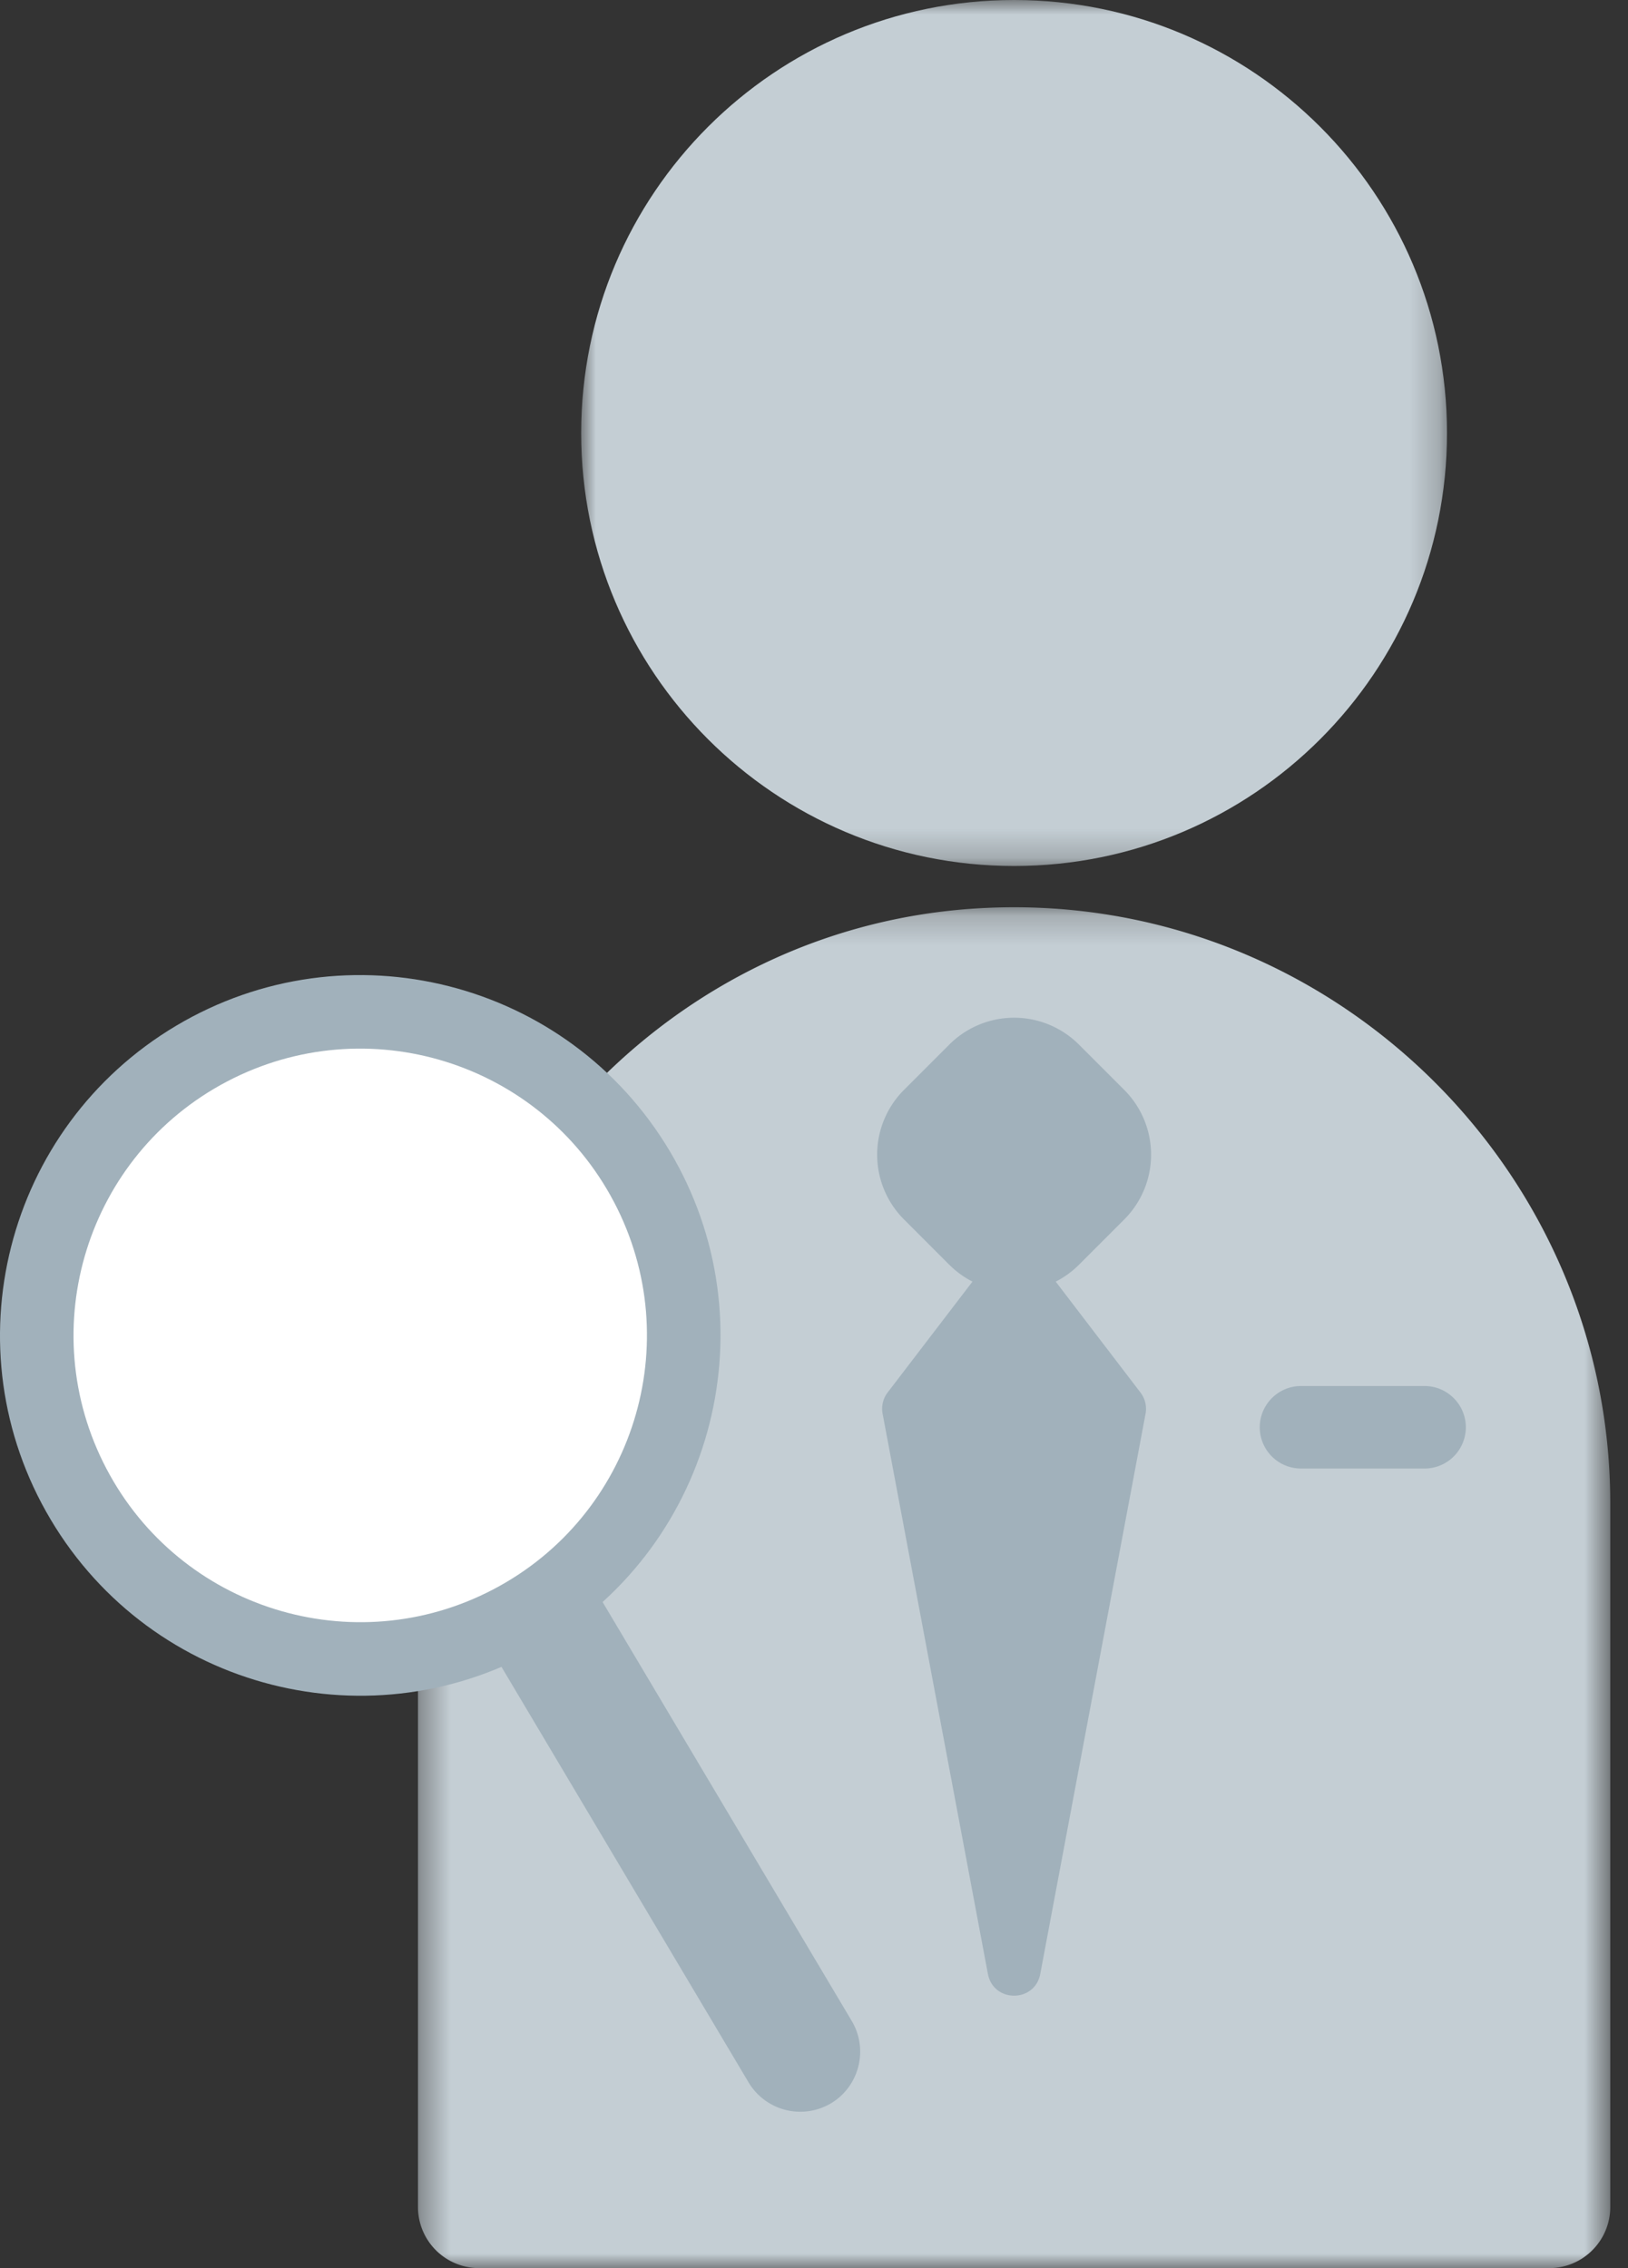
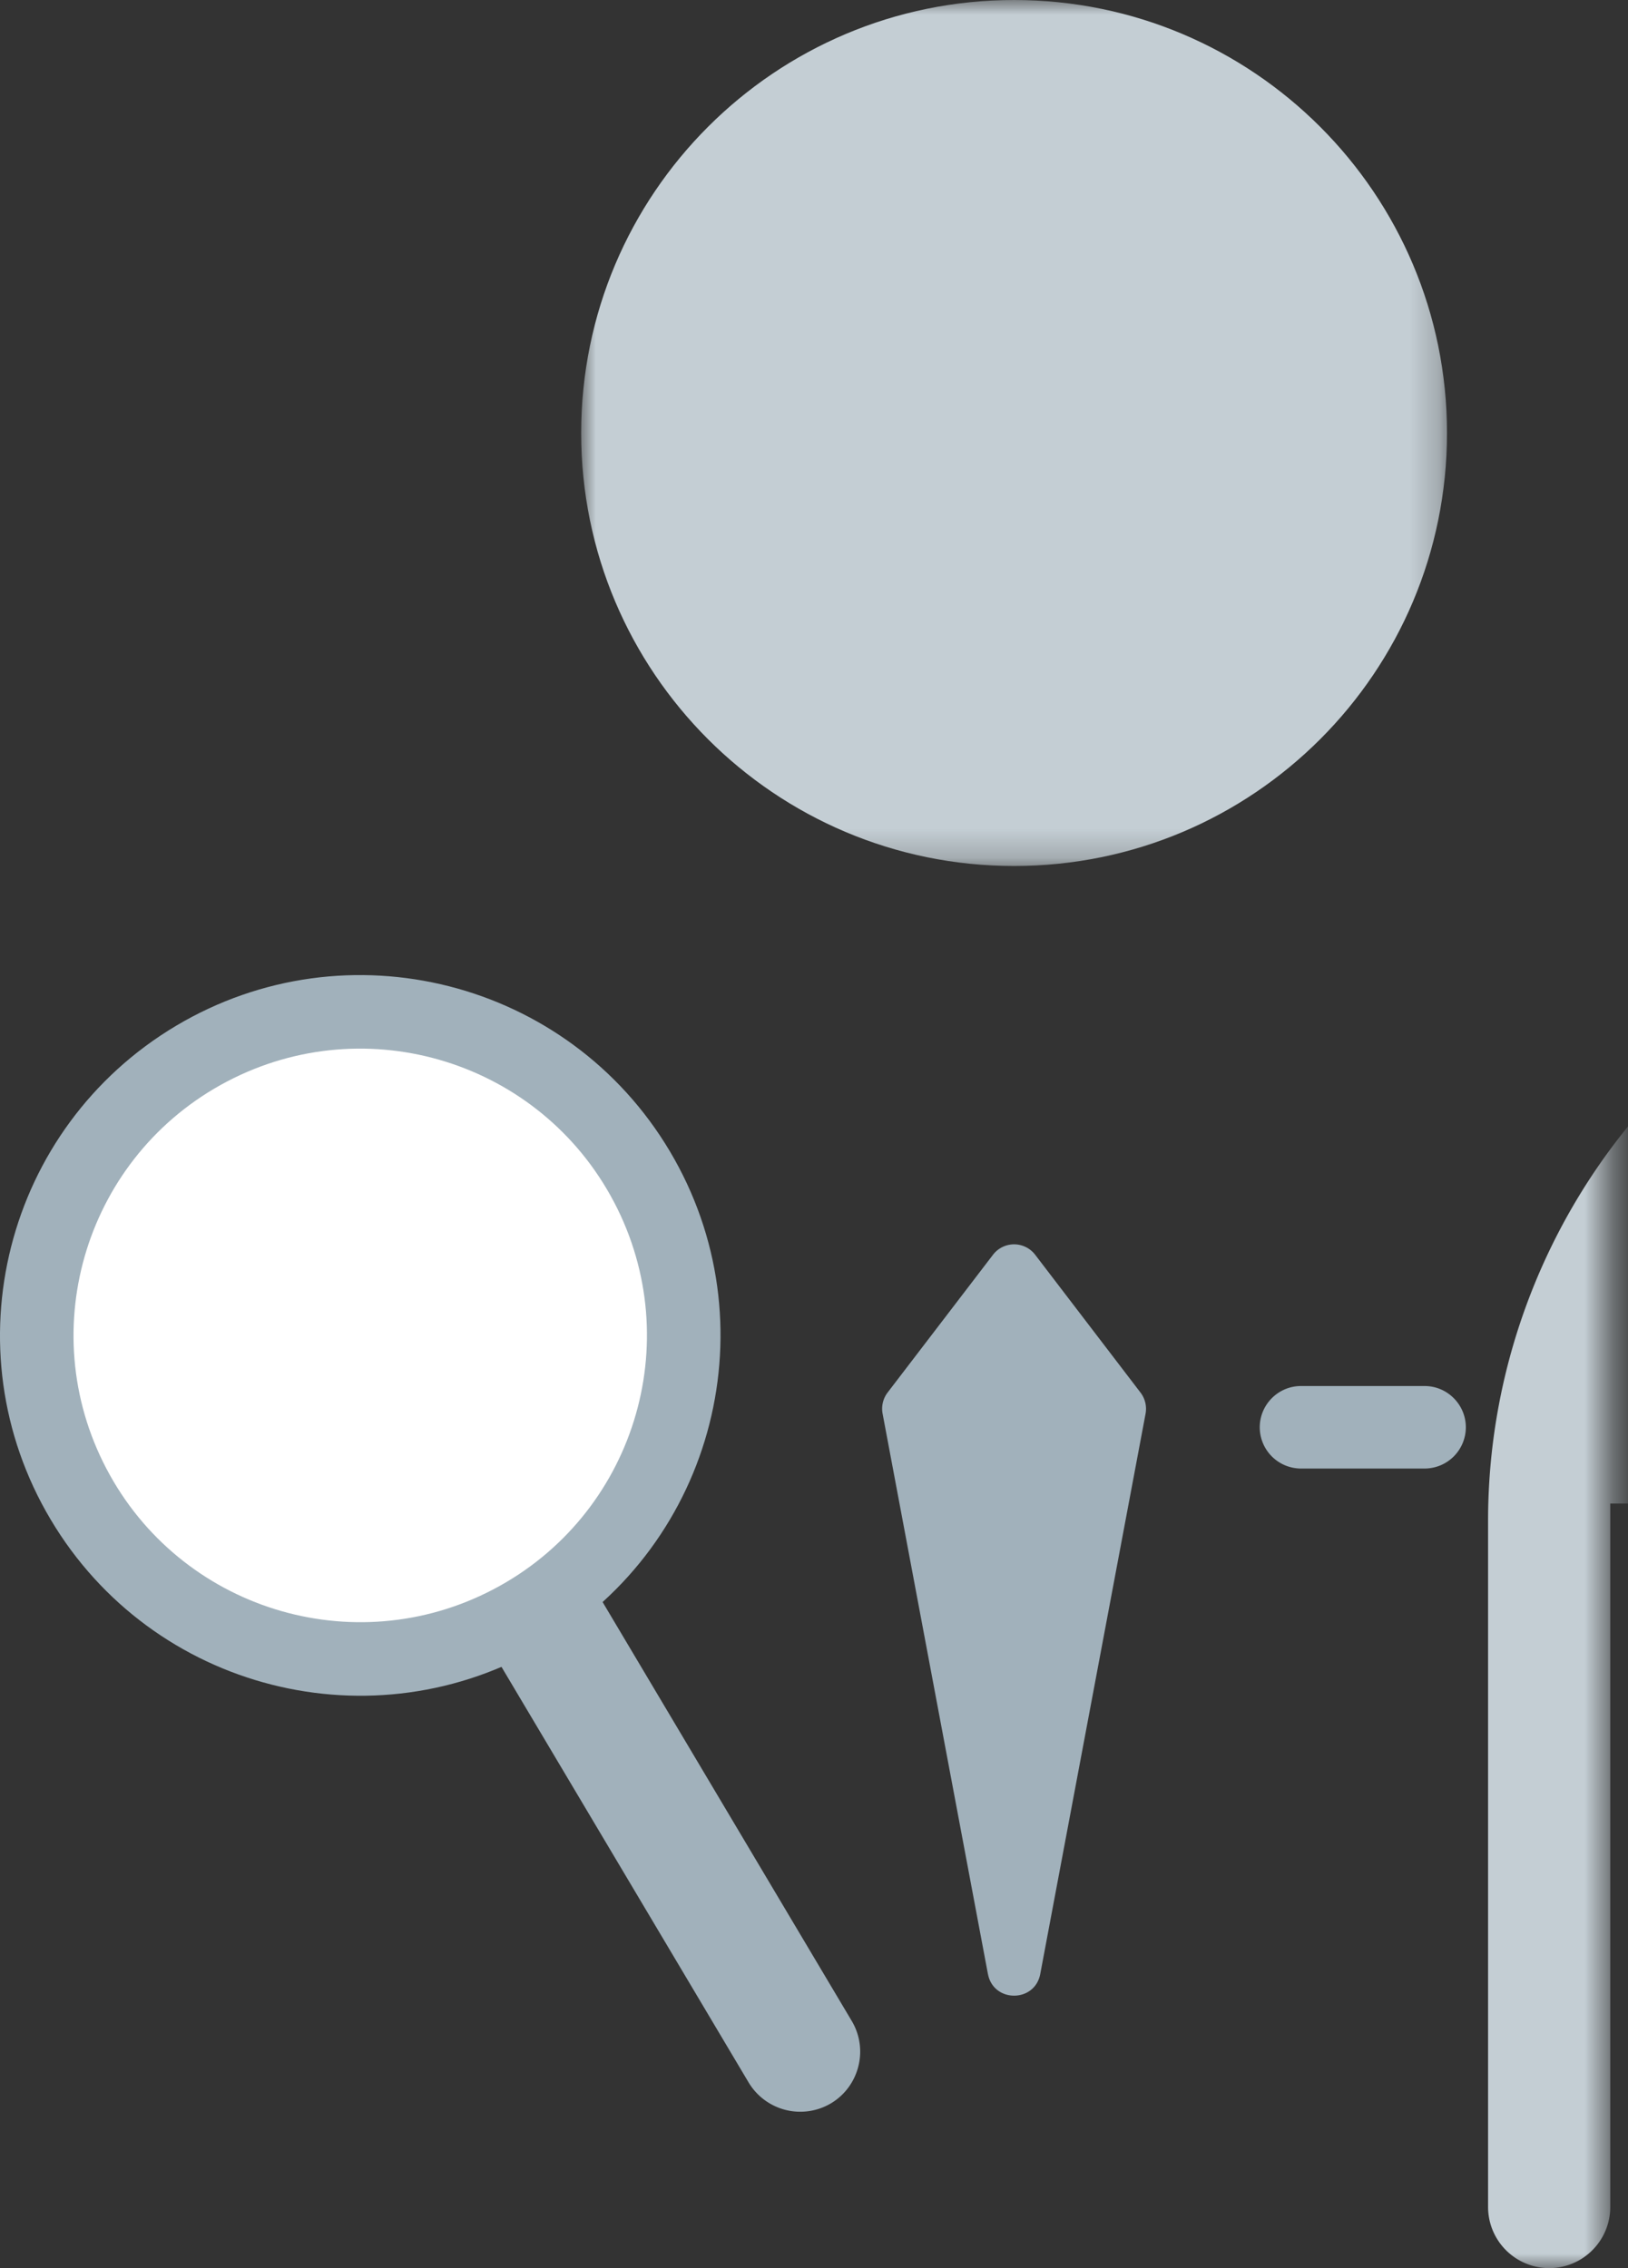
<svg xmlns="http://www.w3.org/2000/svg" fill="none" viewBox="0 0 56 78">
  <rect x="0" y="0" width="56" height="78" fill="#333333" stroke="none" />
  <mask id="a" maskUnits="userSpaceOnUse" x="19" y="0" width="31" height="30">
    <path d="M19.991 0h29.783v29.782H19.991V0z" fill="#fff" />
  </mask>
  <g mask="url(#a)">
    <path fill-rule="evenodd" clip-rule="evenodd" d="M49.774 14.891c0 8.225-6.667 14.891-14.891 14.891-8.223 0-14.892-6.666-14.892-14.891C19.991 6.669 26.661 0 34.883 0c8.224 0 14.891 6.669 14.891 14.891z" fill="#C4CED4" />
  </g>
  <mask id="b" maskUnits="userSpaceOnUse" x="14" y="31" width="42" height="47">
    <path d="M14.377 31.2H55.39V78H14.377V31.2z" fill="#fff" />
  </mask>
  <g mask="url(#b)">
-     <path fill-rule="evenodd" clip-rule="evenodd" d="M55.39 51.706v24.19c0 1.162-.94 2.105-2.102 2.105h-36.81a2.103 2.103 0 01-2.101-2.104V52.293c0-10.86 8.199-20.271 19.03-21.04 6.225-.442 11.919 1.939 15.955 5.973 3.716 3.716 6.028 8.838 6.028 14.48z" fill="#C4CED4" />
+     <path fill-rule="evenodd" clip-rule="evenodd" d="M55.39 51.706v24.19c0 1.162-.94 2.105-2.102 2.105a2.103 2.103 0 01-2.101-2.104V52.293c0-10.86 8.199-20.271 19.03-21.04 6.225-.442 11.919 1.939 15.955 5.973 3.716 3.716 6.028 8.838 6.028 14.48z" fill="#C4CED4" />
  </g>
-   <path fill-rule="evenodd" clip-rule="evenodd" d="M32.653 43.495l-1.555-1.556a3.15 3.15 0 010-4.46l1.555-1.555a3.153 3.153 0 014.461 0l1.556 1.556a3.15 3.15 0 010 4.459l-1.556 1.556a3.153 3.153 0 01-4.46 0z" fill="#A1B1BB" />
  <path fill-rule="evenodd" clip-rule="evenodd" d="M33.982 67.884L30.36 48.618a.919.919 0 01.17-.726l3.626-4.739a.913.913 0 011.453 0l3.623 4.739a.92.92 0 01.173.726l-3.622 19.266c-.187.996-1.614.996-1.8 0zM49.005 50.503H44.75a1.42 1.42 0 01-1.417-1.417c0-.782.637-1.42 1.417-1.42h4.255c.78 0 1.417.638 1.417 1.42a1.42 1.42 0 01-1.417 1.417zM28.58 72.336a2.071 2.071 0 01-2.829-.72L13.927 51.737a2.07 2.07 0 01.718-2.83 2.07 2.07 0 012.832.722L29.3 69.504c.58.977.258 2.249-.72 2.832z" fill="#A1B1BB" />
  <path fill-rule="evenodd" clip-rule="evenodd" d="M23.04 39.59c3.5 5.883 1.567 13.486-4.314 16.983-5.882 3.499-13.485 1.568-16.982-4.314-3.5-5.88-1.567-13.483 4.314-16.983 5.88-3.497 13.483-1.566 16.982 4.314z" fill="#A1B1BB" />
  <path fill-rule="evenodd" clip-rule="evenodd" d="M21.123 41.342c2.53 4.823.674 10.784-4.149 13.314-4.82 2.531-10.784.674-13.314-4.149-2.53-4.82-.674-10.783 4.149-13.314 4.823-2.53 10.784-.674 13.314 4.15z" fill="#fff" />
</svg>